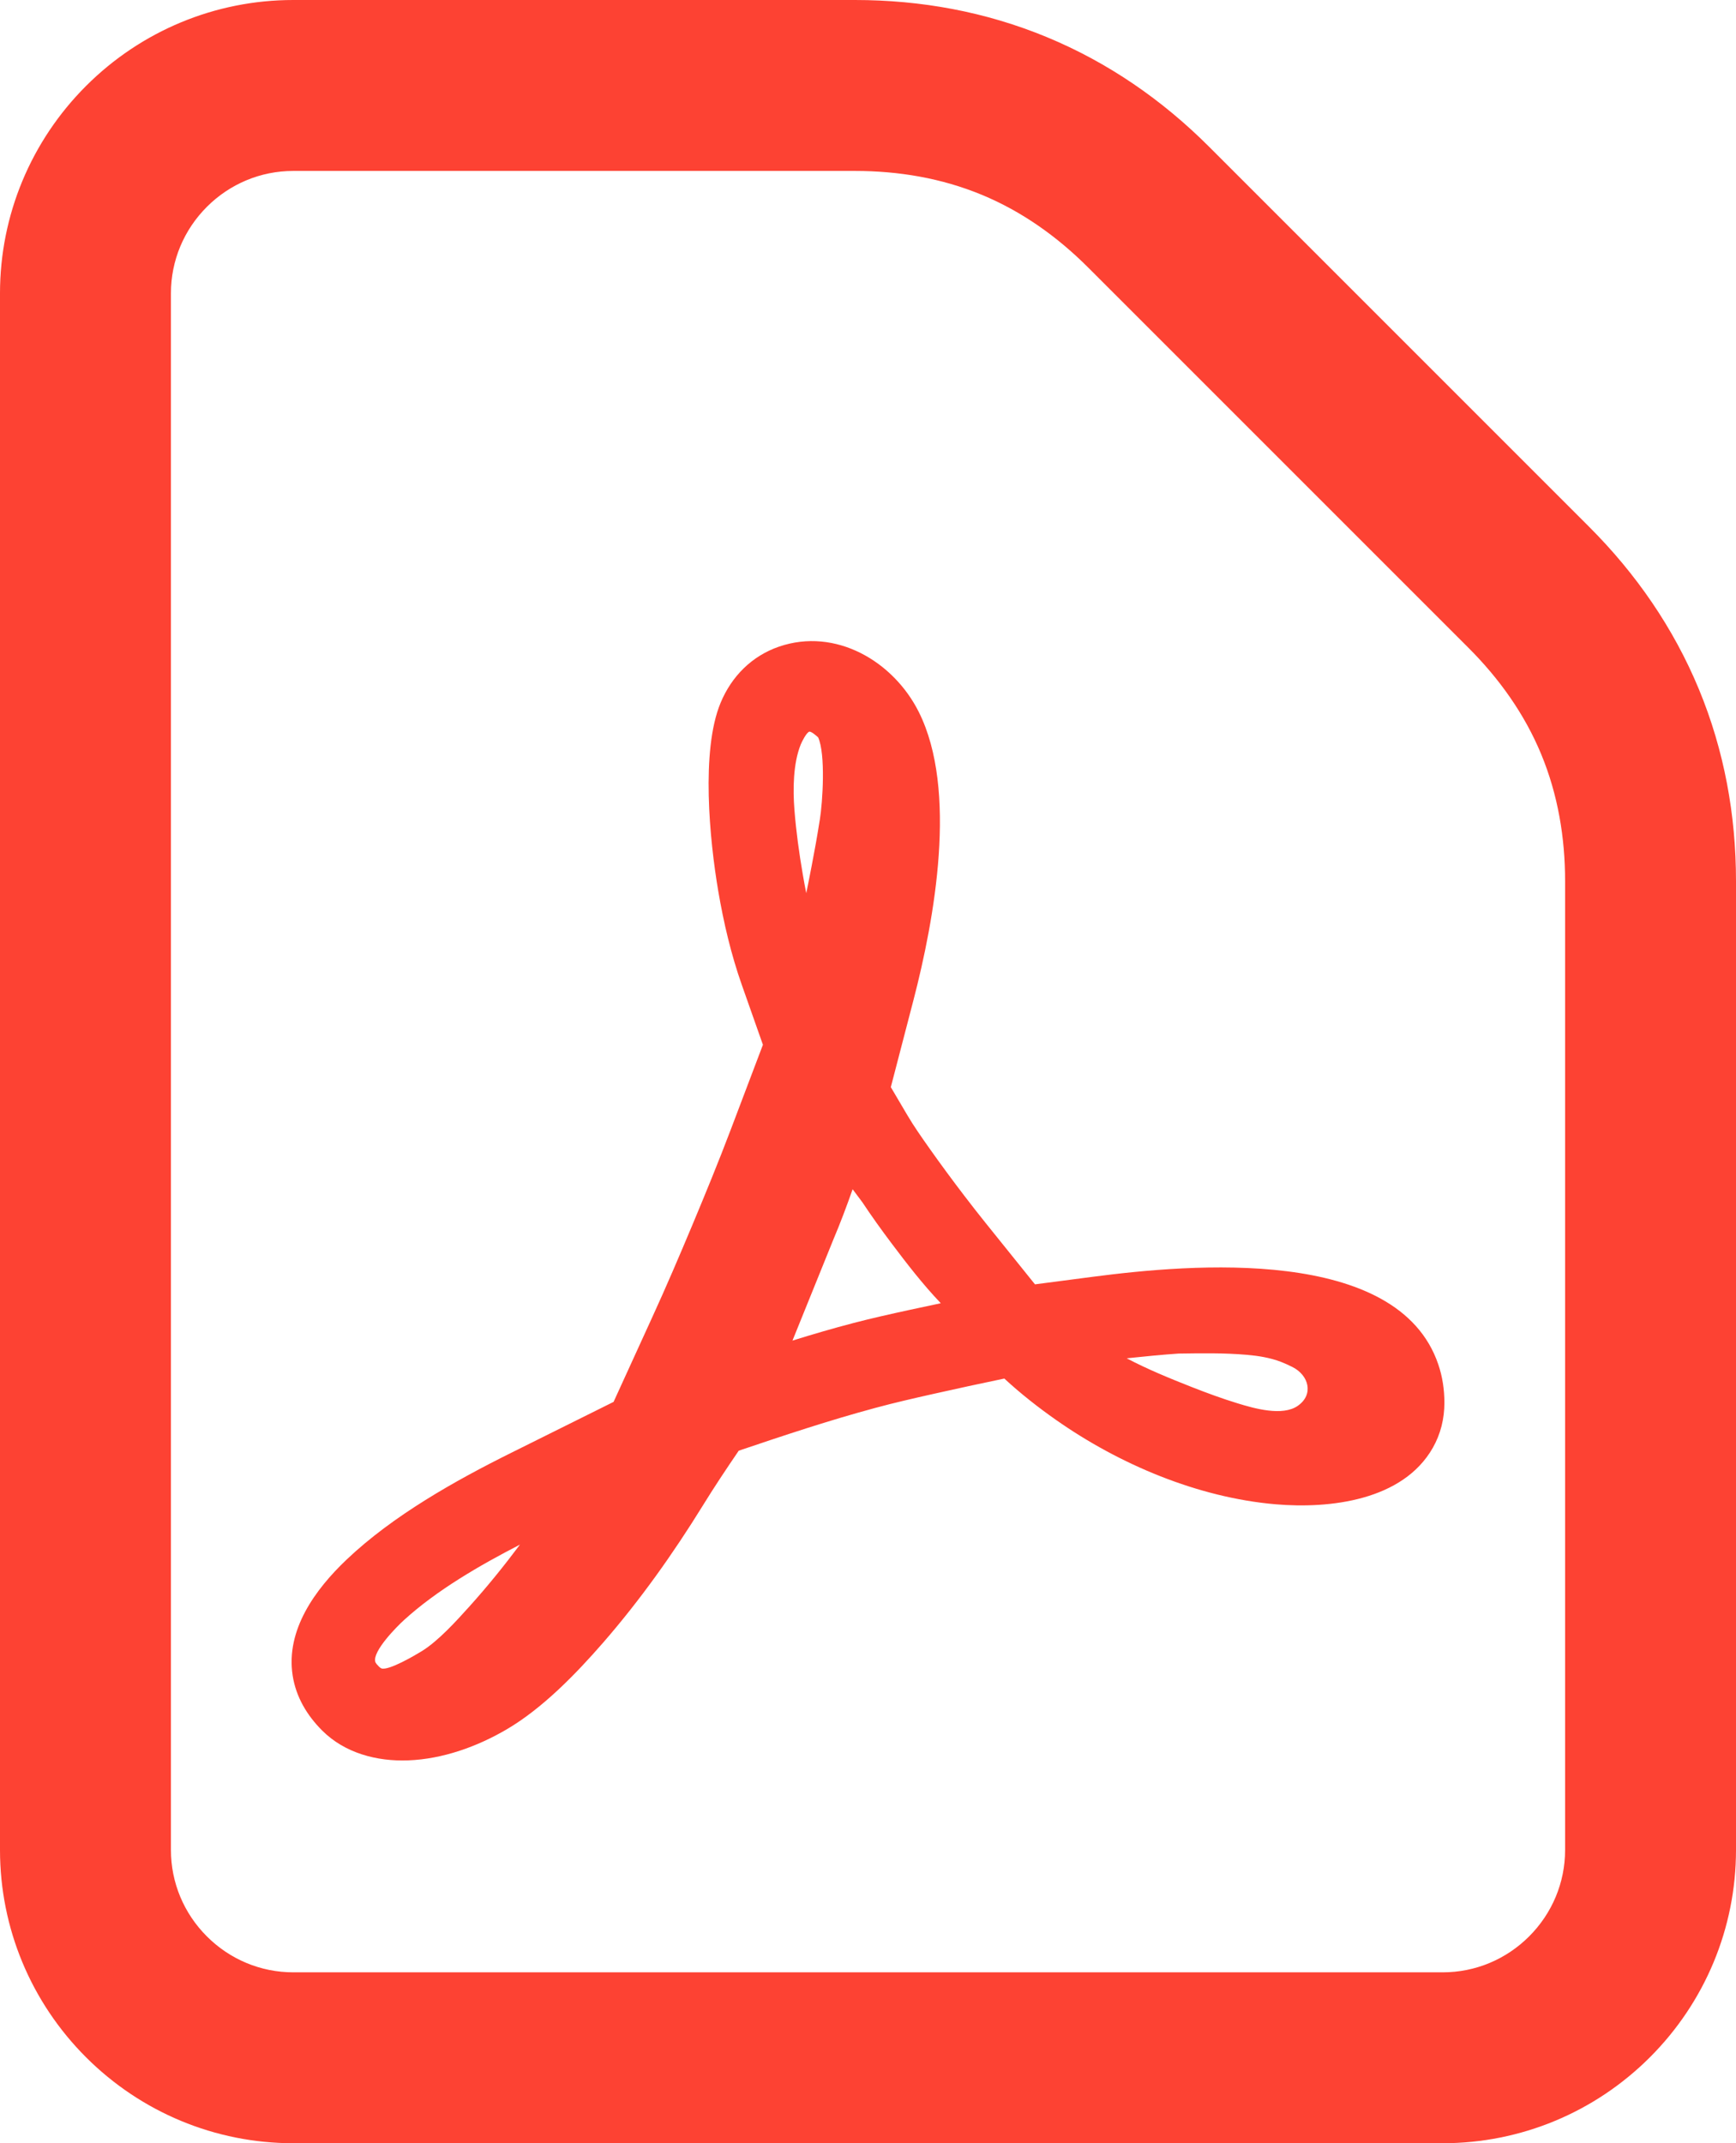
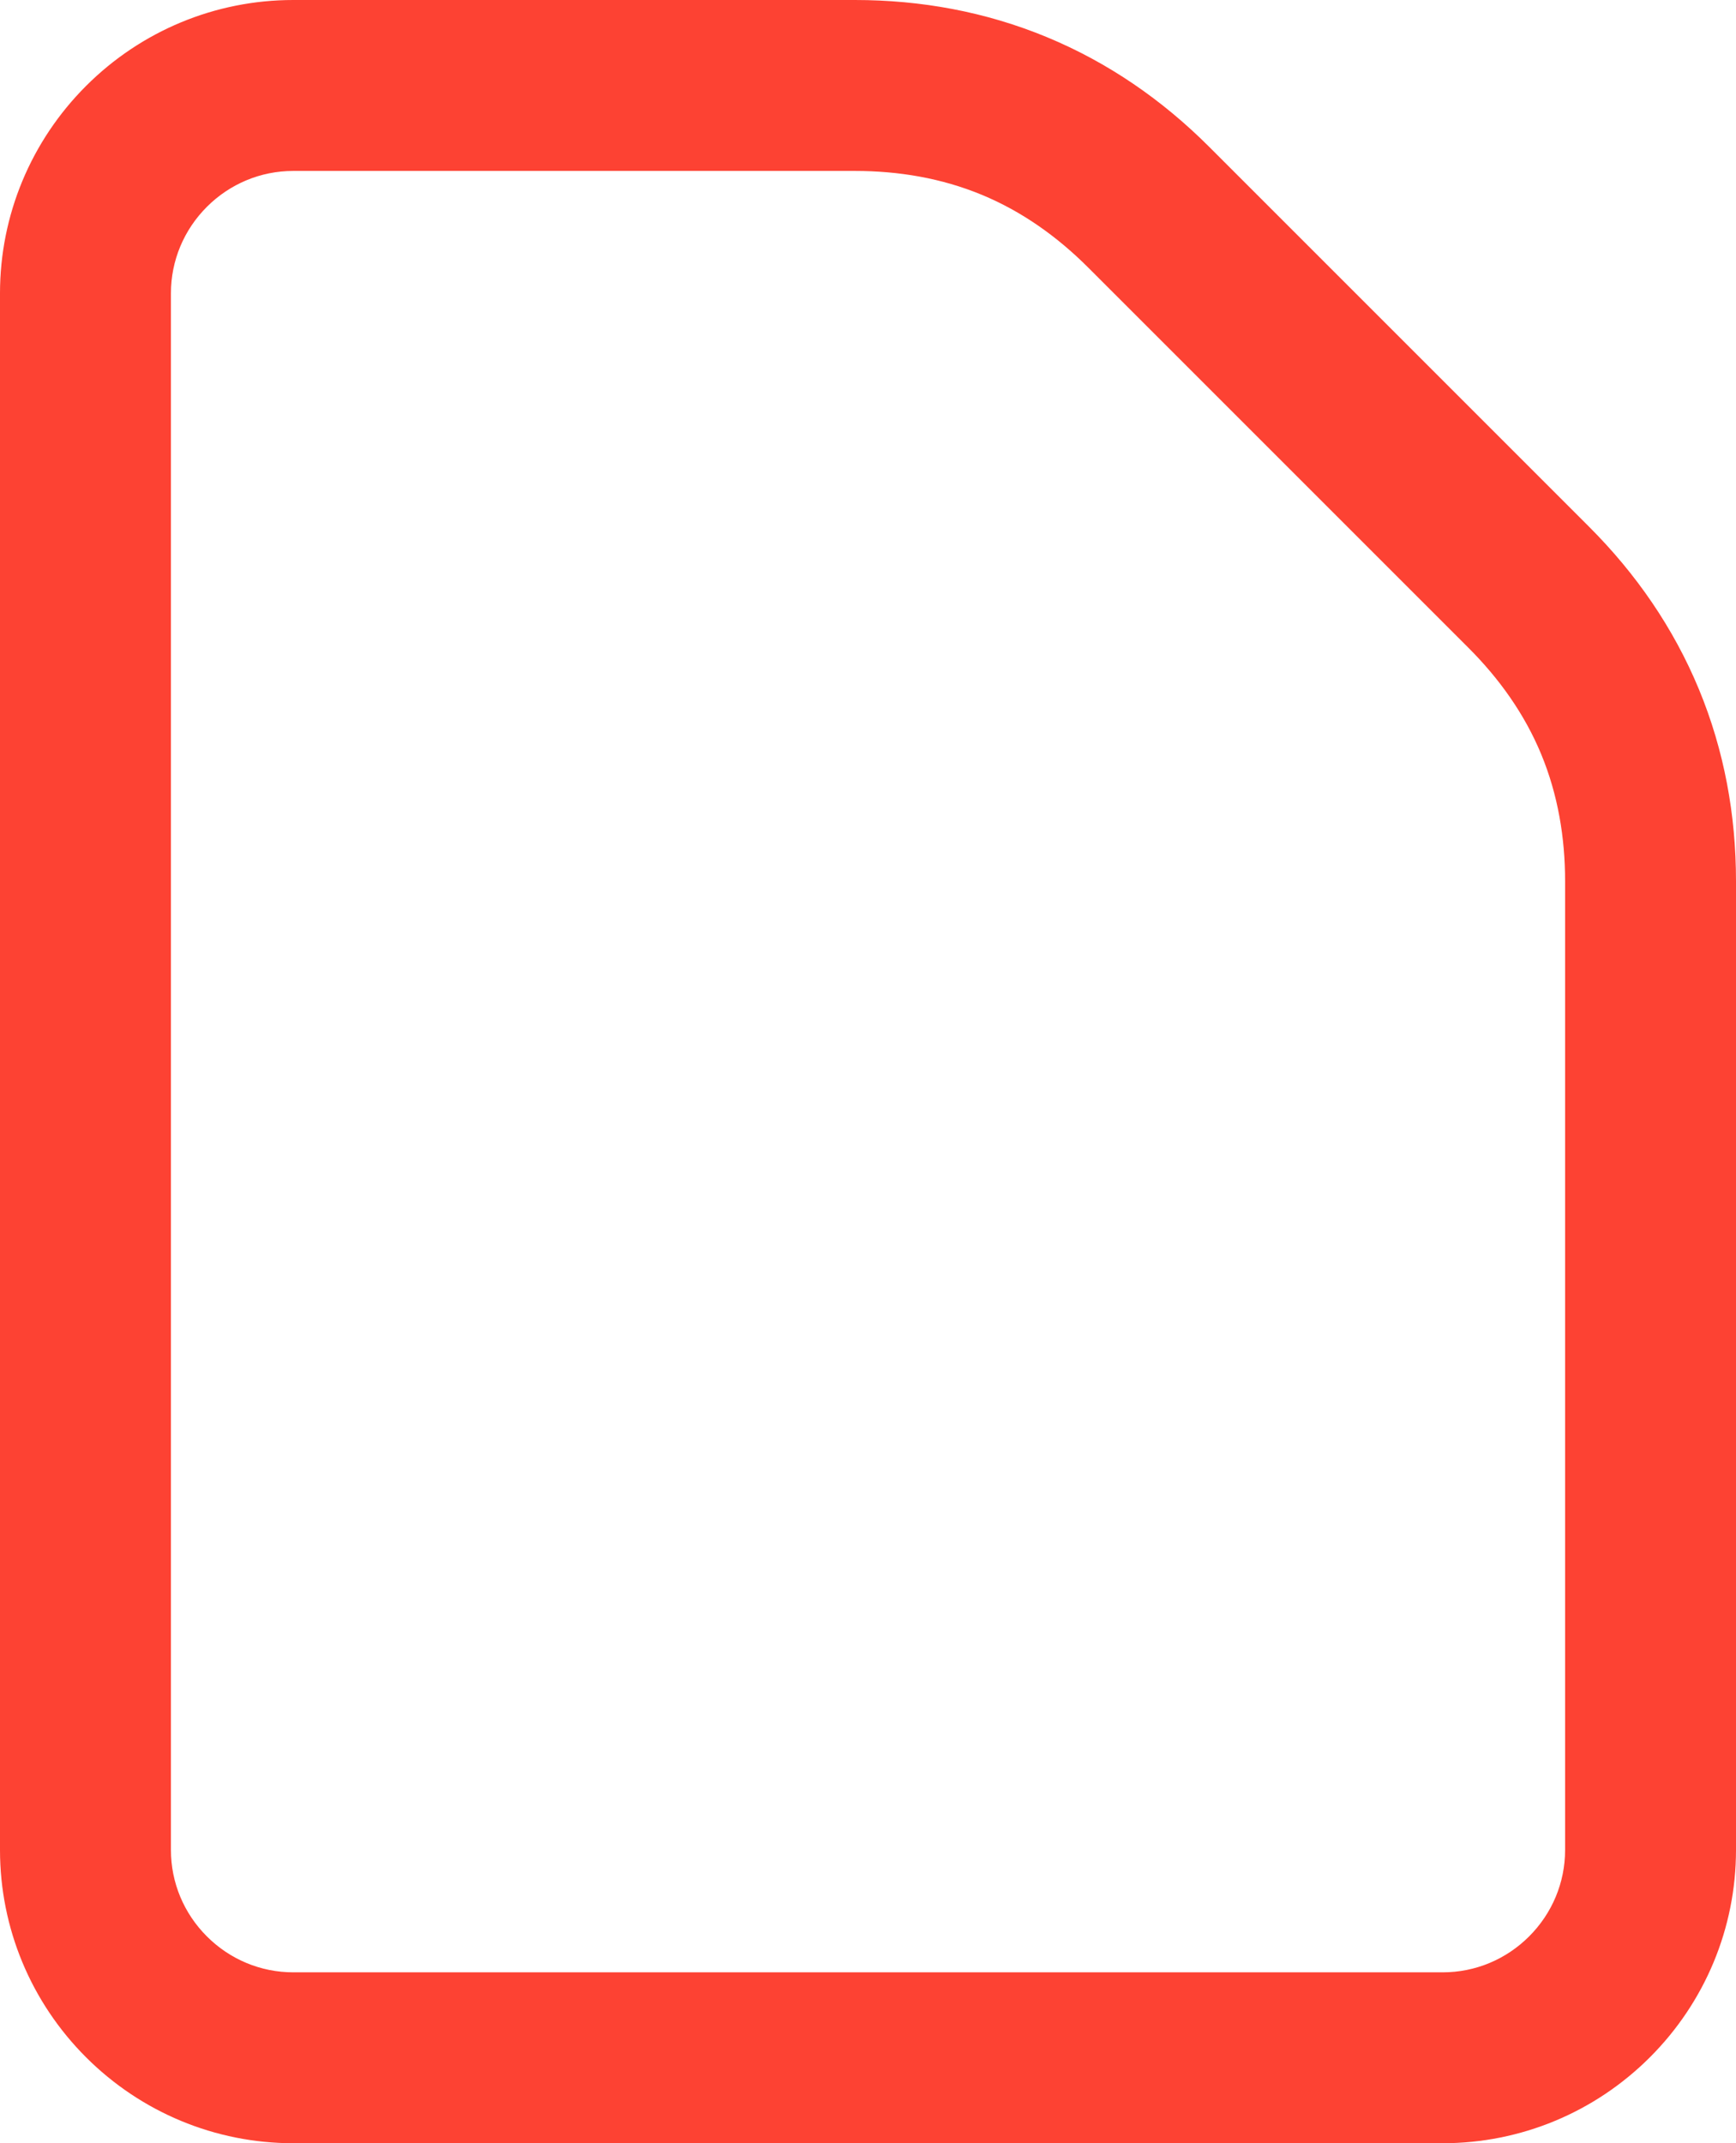
<svg xmlns="http://www.w3.org/2000/svg" id="Layer_1" x="0px" y="0px" width="73.4px" height="90.615px" viewBox="0 0 73.4 90.615" xml:space="preserve">
  <path fill-rule="evenodd" clip-rule="evenodd" fill="#FD4233" d="M36.145,7.227H12.397c-1.376,0-2.68,0.547-3.651,1.519 c-0.972,0.972-1.519,2.275-1.519,3.651v65.822c0,1.375,0.547,2.679,1.519,3.65c0.972,0.973,2.275,1.52,3.651,1.52h48.606 c1.376,0,2.679-0.547,3.651-1.52c0.972-0.972,1.52-2.274,1.52-3.65V37.255c0-1.844-0.304-3.659-1.011-5.368 c-0.706-1.705-1.775-3.198-3.076-4.499L46.012,11.314c-1.301-1.301-2.794-2.371-4.499-3.077C39.804,7.529,37.989,7.227,36.145,7.227 M12.397,0h23.748c2.797,0,5.529,0.498,8.117,1.57c2.59,1.072,4.879,2.654,6.859,4.634l16.075,16.075 c1.98,1.981,3.562,4.271,4.635,6.86c1.071,2.587,1.569,5.32,1.569,8.116v40.963c0,3.295-1.308,6.431-3.637,8.76 c-2.329,2.33-5.465,3.637-8.761,3.637H12.397c-3.296,0-6.432-1.307-8.761-3.636C1.306,84.649,0,81.515,0,78.219V12.397 c0-3.296,1.307-6.431,3.636-8.761S9.101,0,12.397,0z" />
-   <path fill-rule="evenodd" clip-rule="evenodd" fill="#FD4233" d="M34.089,37.764c0.079-0.383,0.154-0.766,0.228-1.15 c0.119-0.612,0.229-1.225,0.326-1.84l0.016-0.097l0.003-0.01c0.123-0.767,0.25-2.786-0.07-3.491 c-0.092-0.085-0.285-0.248-0.369-0.243c-0.126,0.032-0.323,0.435-0.368,0.546c-0.324,0.807-0.333,1.902-0.266,2.76 c0.072,0.912,0.197,1.821,0.352,2.722C33.987,37.229,34.036,37.497,34.089,37.764 M36.05,50.28c-0.252,0.72-0.521,1.434-0.817,2.133 l-1.726,4.266c0.856-0.265,1.716-0.518,2.583-0.744c0.772-0.201,1.551-0.375,2.33-0.545c0.451-0.098,0.902-0.194,1.354-0.289 l-0.029-0.036c-0.734-0.774-1.401-1.635-2.048-2.496c-0.429-0.57-0.843-1.146-1.231-1.732C36.324,50.651,36.186,50.467,36.05,50.28z M47.639,57.429c0.877,0.463,1.822,0.849,2.736,1.209c0.643,0.253,1.293,0.492,1.954,0.695c0.694,0.212,1.896,0.561,2.548,0.101 c0.684-0.482,0.455-1.292-0.229-1.636c-0.16-0.081-0.323-0.155-0.49-0.22c-0.47-0.179-0.957-0.255-1.456-0.298 c-0.955-0.083-1.922-0.065-2.871-0.052c-0.67,0.046-1.346,0.111-2.021,0.183C47.754,57.417,47.696,57.423,47.639,57.429z M21.984,65.306c-1.7,0.875-3.514,1.925-4.9,3.188c-0.308,0.28-1.331,1.31-1.218,1.76c0.01,0.039,0.037,0.077,0.063,0.108 c0.041,0.049,0.133,0.152,0.194,0.176c0.304,0.111,1.443-0.563,1.717-0.732c0.693-0.429,1.461-1.278,2.01-1.888 C20.602,67.083,21.311,66.206,21.984,65.306z M25.943,59.271l1.65-3.612c0.583-1.273,1.134-2.562,1.675-3.853 c0.565-1.35,1.12-2.703,1.638-4.07l1.351-3.564l-0.89-2.524c-0.454-1.288-0.77-2.632-0.999-3.977 c-0.365-2.147-0.739-5.933,0.098-7.952c0.463-1.119,1.32-1.984,2.473-2.38c2.386-0.818,4.832,0.613,5.909,2.764 c1.655,3.303,0.668,8.749-0.229,12.195l-0.954,3.666l0.693,1.176c0.288,0.489,0.618,0.956,0.945,1.42 c0.478,0.676,0.969,1.341,1.471,1.998c0.291,0.381,0.587,0.76,0.887,1.134l2.099,2.61l2.464-0.322 c4.1-0.534,12.883-1.317,14.588,3.706c0.178,0.522,0.259,1.07,0.259,1.622c0,0.671-0.158,1.32-0.49,1.905 c-1.267,2.229-4.354,2.587-6.66,2.387c-3.277-0.285-6.593-1.686-9.271-3.566c-0.76-0.533-1.503-1.117-2.186-1.749 c-1.005,0.209-2.008,0.426-3.009,0.651c-0.821,0.185-1.642,0.372-2.453,0.592c-1.947,0.524-3.858,1.162-5.767,1.807 c-0.521,0.764-1.034,1.533-1.519,2.32c-1.253,2.029-2.649,3.995-4.215,5.796c-1.148,1.319-2.563,2.778-4.078,3.666 c-1.251,0.733-2.705,1.255-4.163,1.311c-1.326,0.051-2.683-0.306-3.641-1.264c-0.641-0.642-1.104-1.417-1.245-2.322 c-0.3-1.932,0.96-3.648,2.284-4.906c1.955-1.855,4.568-3.325,6.973-4.52L25.943,59.271z" />
</svg>